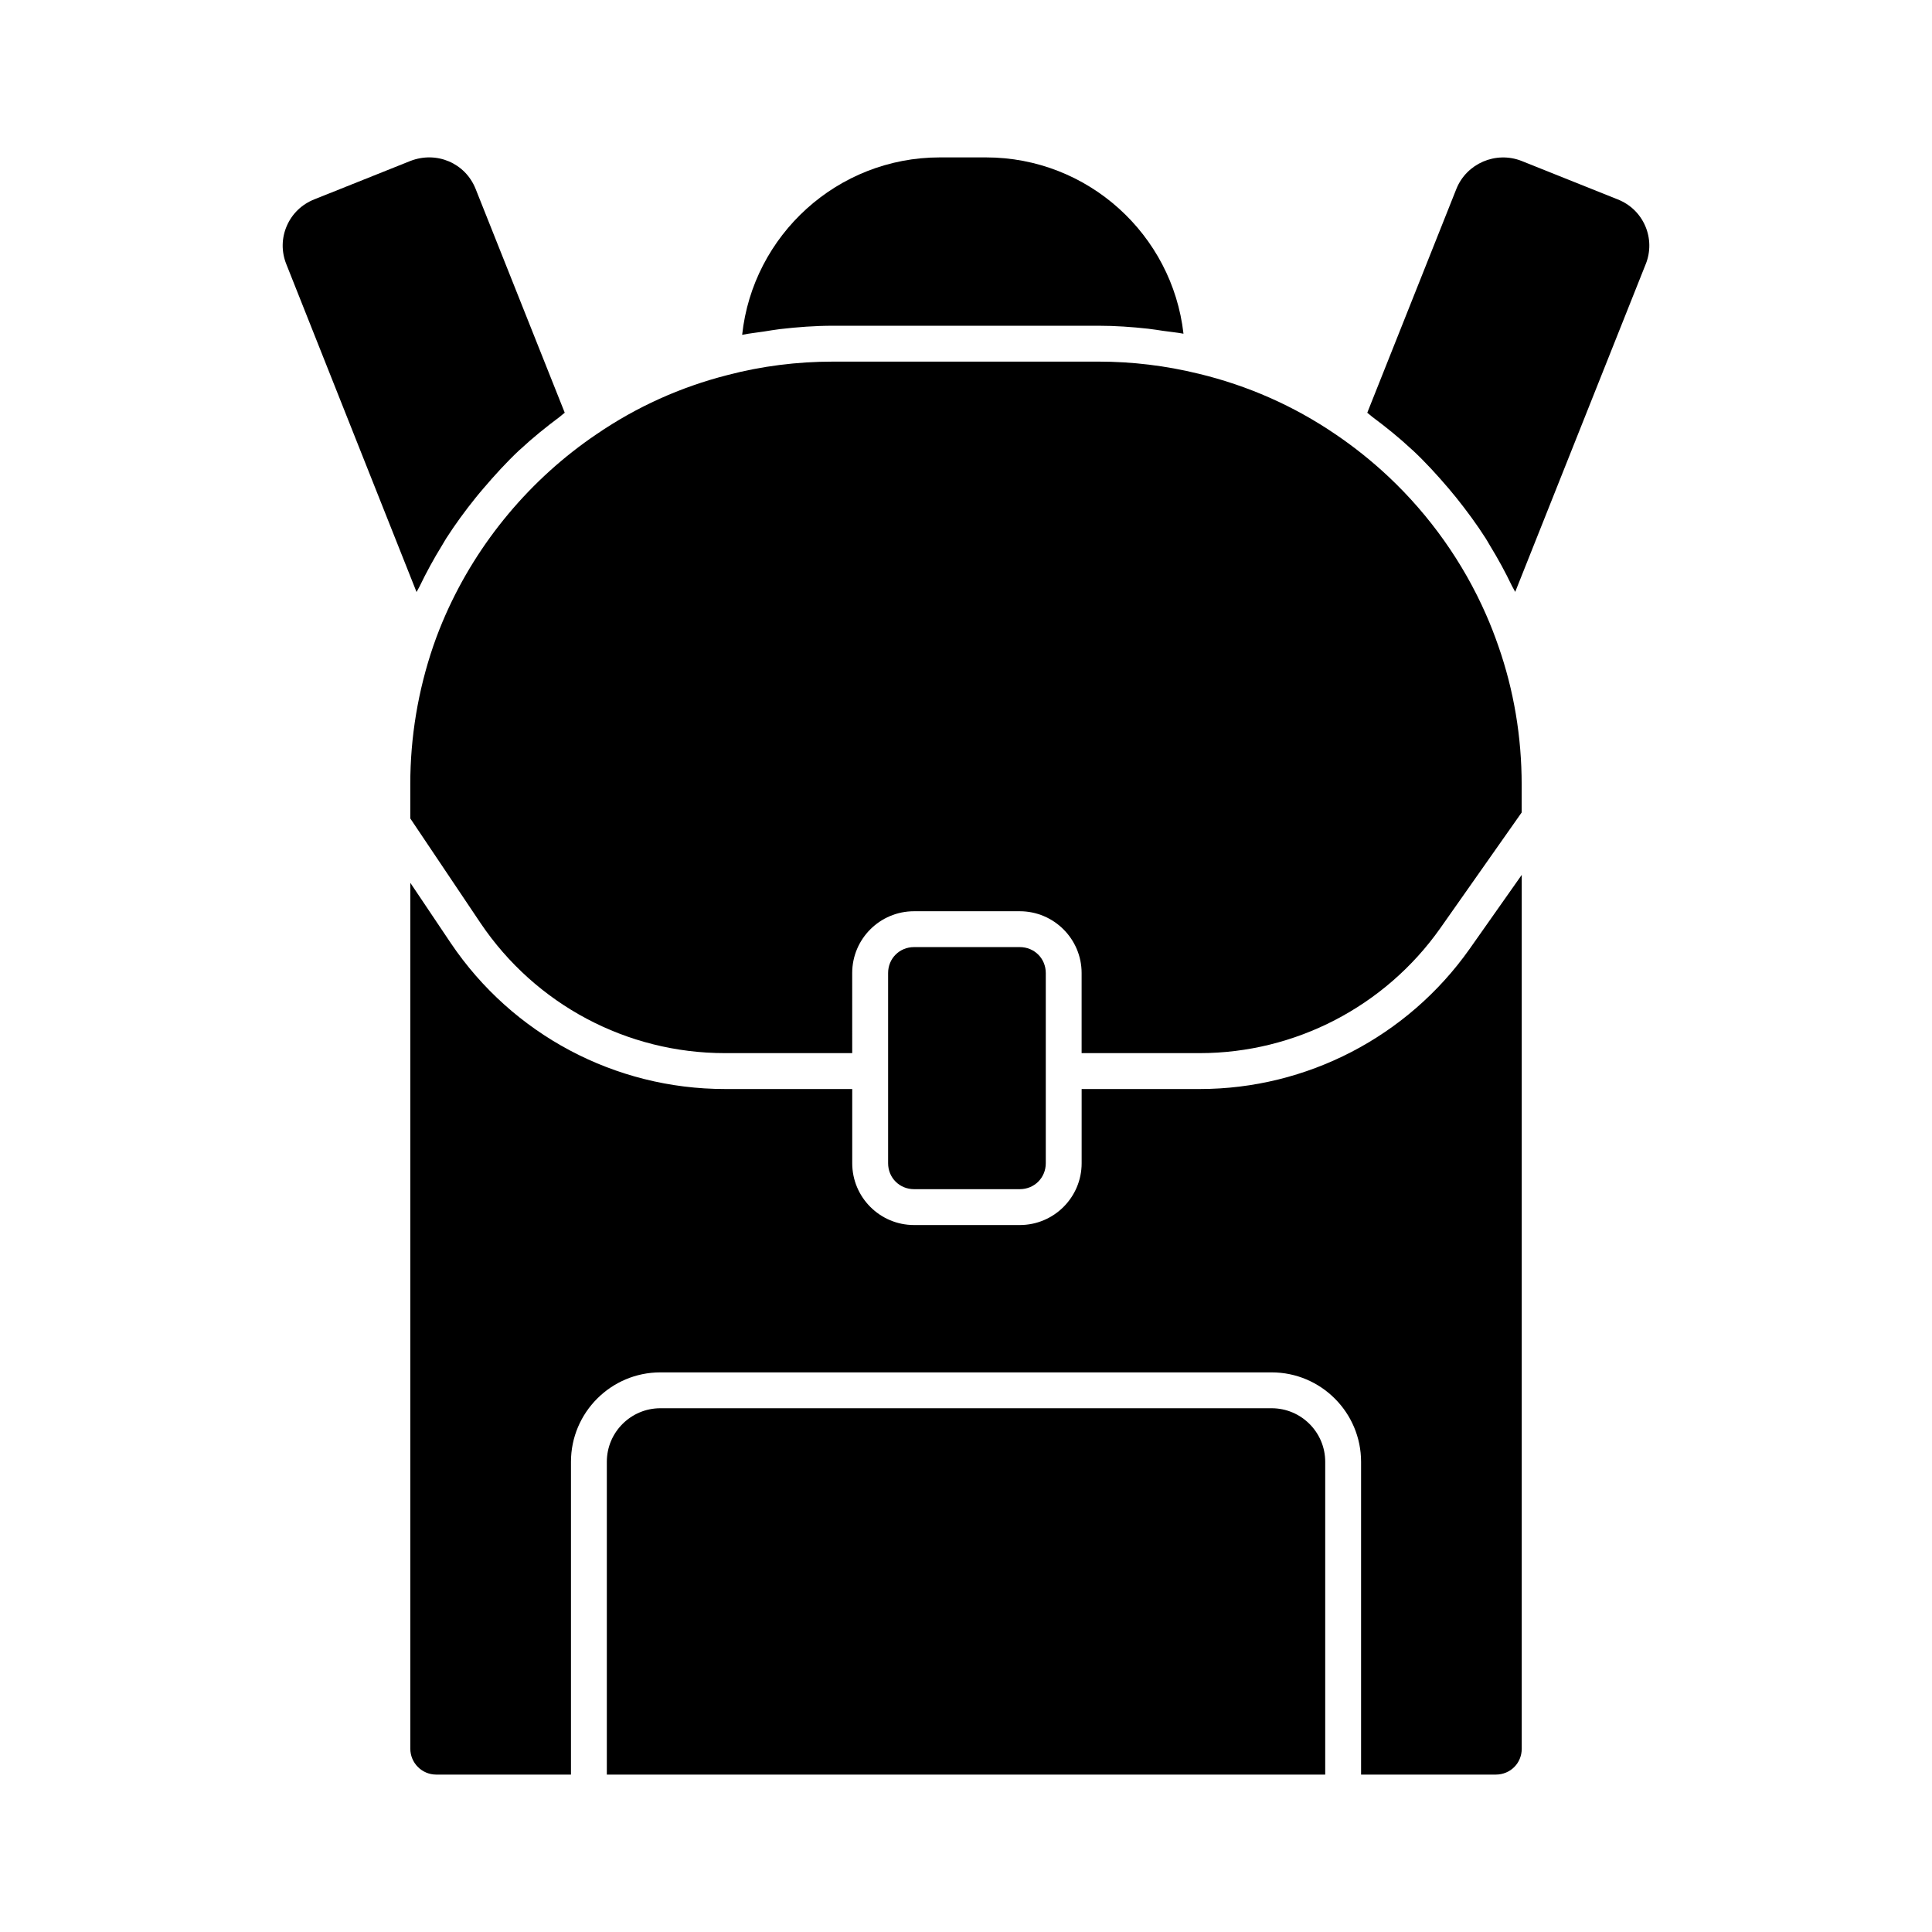
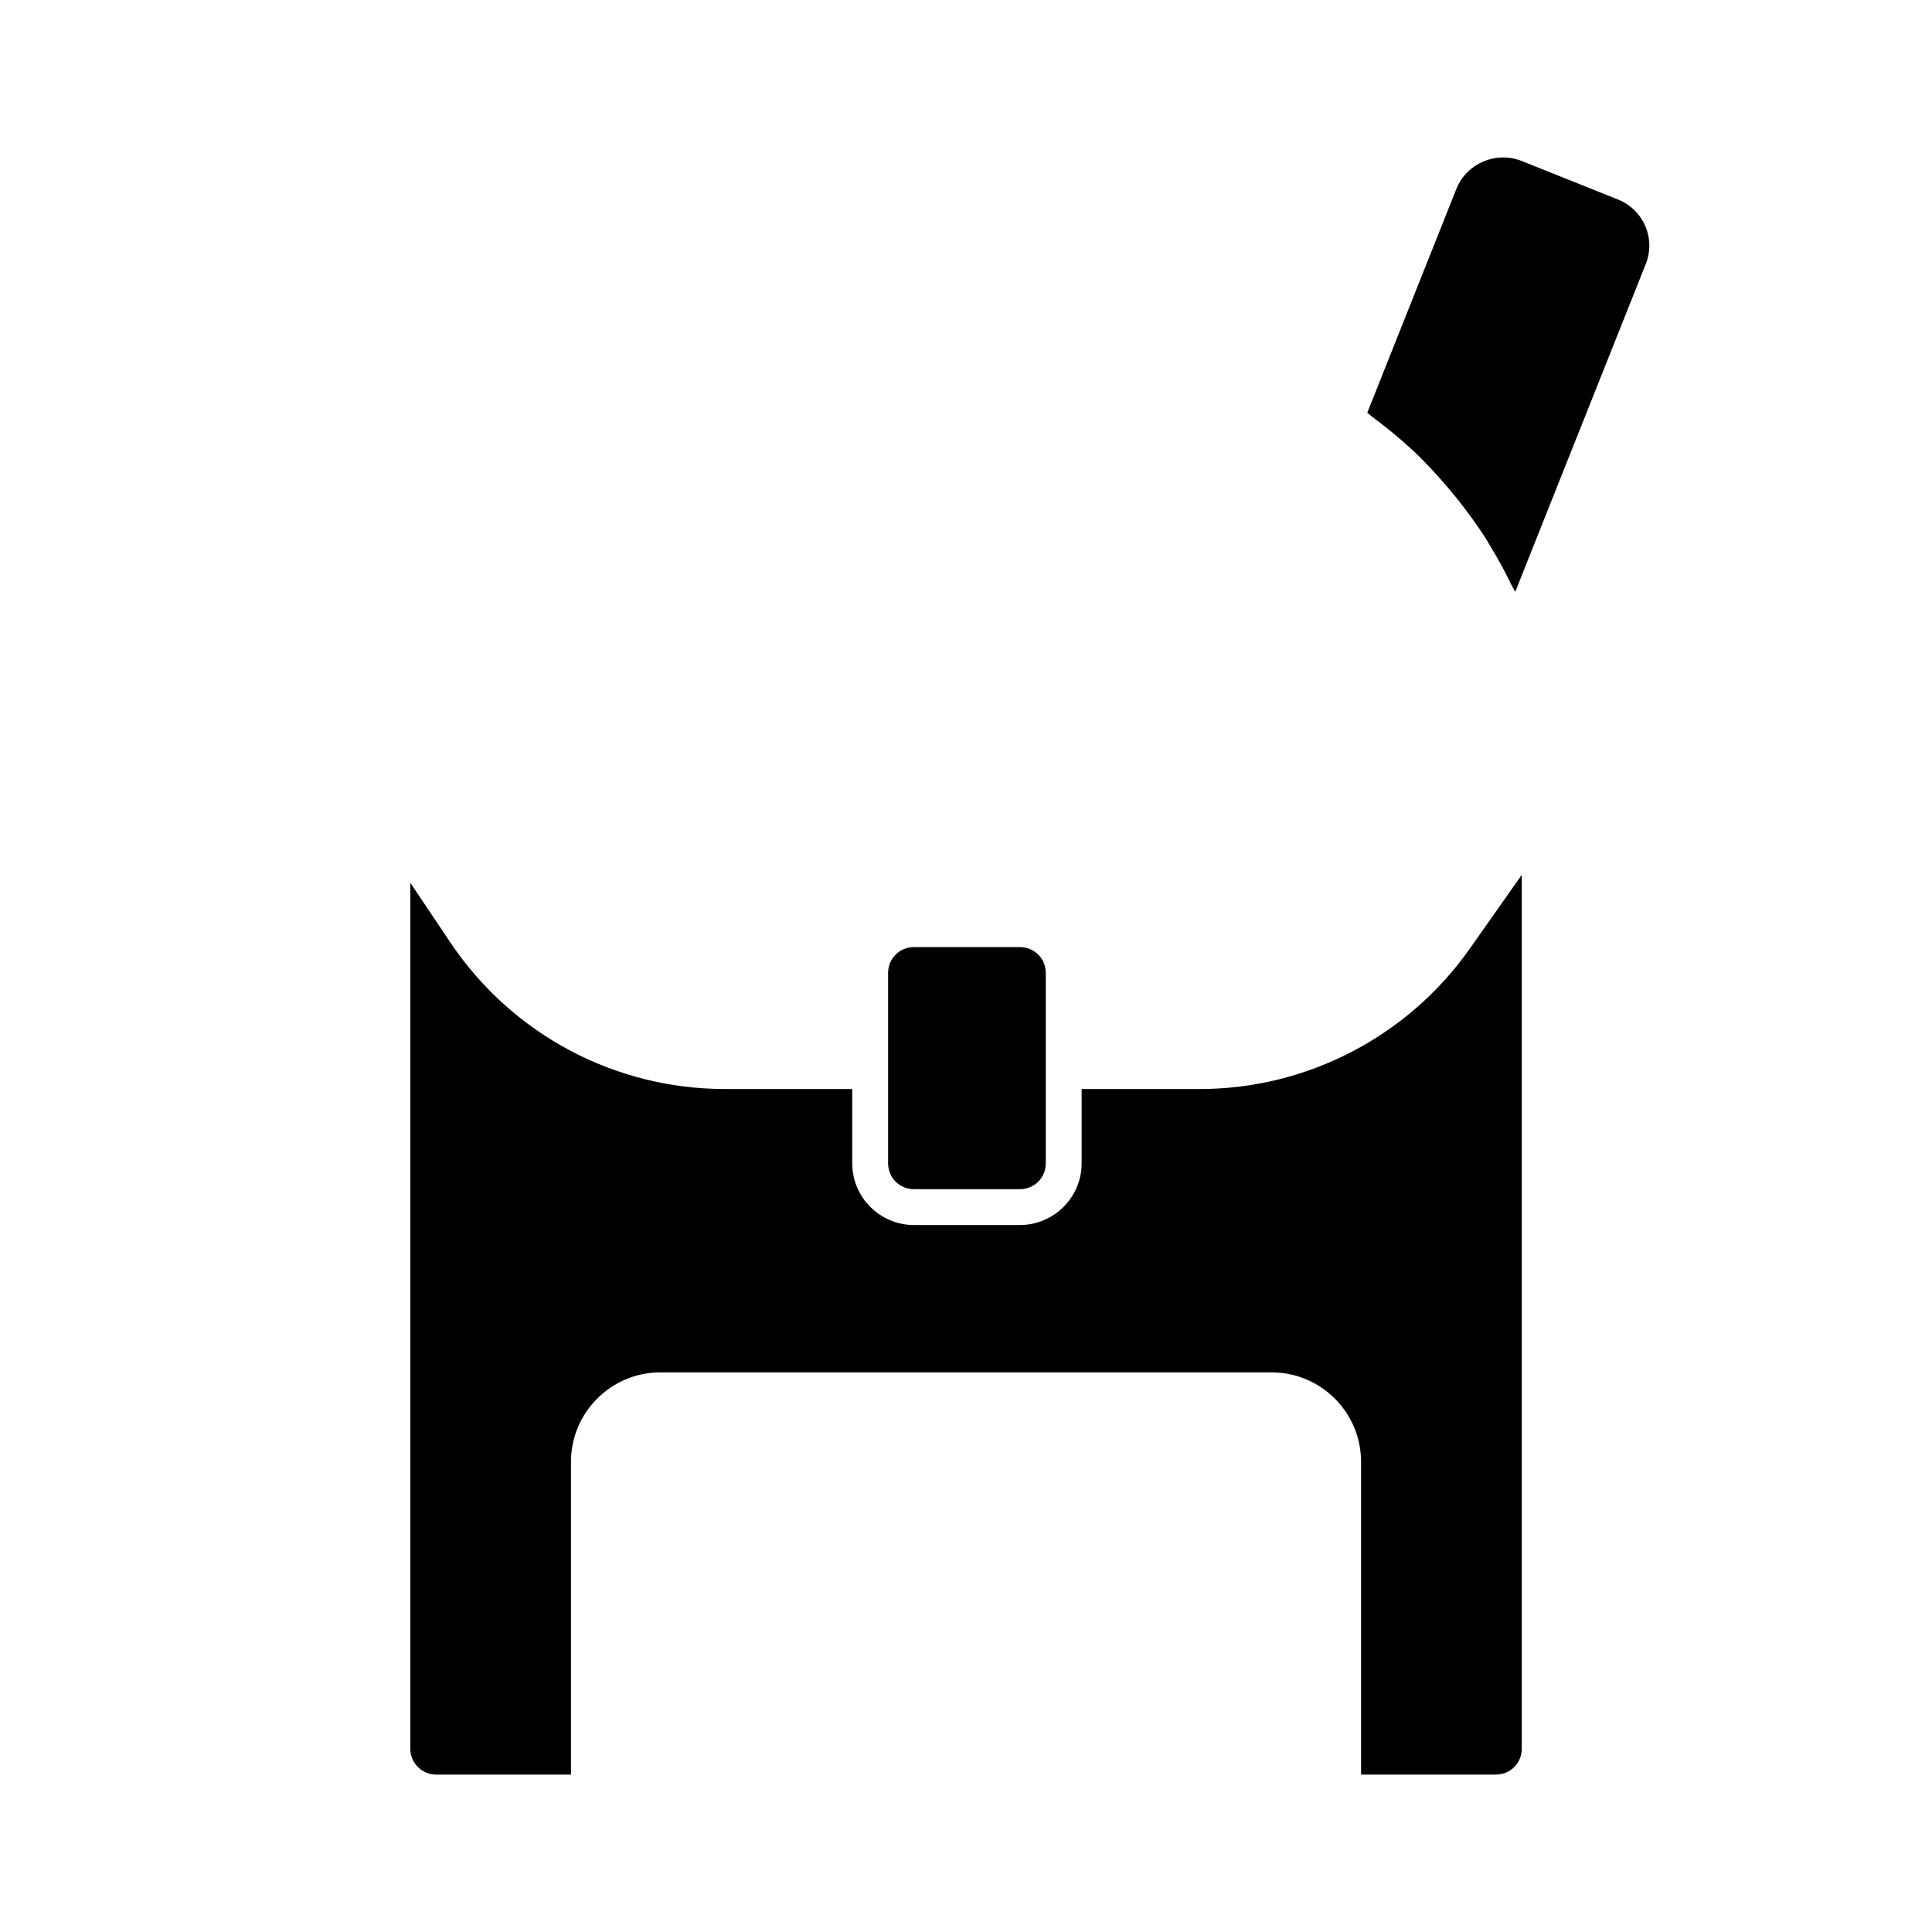
<svg xmlns="http://www.w3.org/2000/svg" fill="#000000" width="800px" height="800px" version="1.1" viewBox="144 144 512 512">
  <g>
-     <path d="m481 517.2h-162c-7.824 0-14.184 6.371-14.184 14.191v82.891h190.38v-82.891c0-7.824-6.367-14.191-14.191-14.191" />
    <path d="m461.94 432.6h-31.293v19.668c0 9.039-7.348 16.379-16.387 16.379h-28.031c-9.031 0-16.379-7.34-16.379-16.379v-19.668h-33.738c-29.145 0-56.293-14.438-72.625-38.633l-10.75-16.016v229.47c0 3.781 3.082 6.863 6.871 6.863h35.703v-82.883c0-13.07 10.629-23.707 23.688-23.707h162c13.07 0 23.699 10.637 23.699 23.707v82.883h35.695c3.859 0 6.883-3.012 6.883-6.863v-231.57l-13.84 19.656c-16.41 23.234-43.141 37.094-71.496 37.094" />
-     <path d="m255.15 299.5c1.805-3.754 3.801-7.414 5.988-10.961 0.371-0.598 0.695-1.207 1.066-1.797 2.441-3.801 5.106-7.441 7.945-10.961 0.648-0.809 1.32-1.586 1.988-2.375 2.977-3.496 6.074-6.891 9.422-10.047 0.113-0.105 0.238-0.191 0.344-0.293 3.289-3.062 6.785-5.883 10.391-8.574 0.477-0.352 0.883-0.777 1.367-1.121l-23.621-59.316c-2.746-6.863-10.352-10.094-17.301-7.394l-25.367 10.141c-3.348 1.301-5.961 3.812-7.367 7.062-1.406 3.234-1.453 6.824-0.141 10.113l4.981 12.539 29.543 74.375c0.219-0.477 0.535-0.914 0.762-1.391" />
-     <path d="m350.75 231.21c4.609-0.531 9.277-0.883 13.992-0.883h70.438c4.371 0 8.746 0.312 13.098 0.789 1.34 0.152 2.66 0.371 4.004 0.57 1.785 0.258 3.582 0.418 5.352 0.75-2.965-26.254-25.312-46.723-52.359-46.723h-12.203c-27.141 0-49.562 20.617-52.395 47.023 1.891-0.391 3.832-0.578 5.742-0.875 1.441-0.215 2.867-0.48 4.332-0.652" />
    <path d="m580 203.87c-1.406-3.25-4.019-5.75-7.328-7.043l-25.445-10.18c-6.824-2.672-14.562 0.664-17.273 7.414l-23.613 59.316c0.477 0.344 0.883 0.77 1.359 1.121 3.602 2.68 7.109 5.504 10.391 8.574 0.113 0.105 0.246 0.199 0.352 0.305 3.356 3.144 6.445 6.539 9.422 10.027 0.676 0.801 1.34 1.59 1.996 2.406 2.812 3.508 5.477 7.121 7.898 10.914 0.391 0.609 0.73 1.254 1.113 1.883 2.129 3.469 4.078 7.055 5.836 10.723 0.258 0.531 0.598 1.008 0.836 1.531l34.59-86.875h0.008c1.305-3.293 1.254-6.887-0.141-10.117" />
    <path d="m414.26 394.99h-28.031c-3.848 0-6.871 3.012-6.871 6.871v50.41c0 3.852 3.023 6.871 6.871 6.871h28.031c3.859 0 6.883-3.023 6.883-6.871v-50.41c-0.004-3.859-3.027-6.871-6.883-6.871" />
-     <path d="m541.07 315.18c-0.98-2.824-2.062-5.617-3.269-8.348-6.027-13.719-14.859-26.18-25.816-36.492-4.383-4.117-9.105-7.898-14.117-11.285-10.98-7.481-23.176-12.871-36.266-16.027h-0.02c-8.648-2.121-17.539-3.195-26.418-3.195h-70.438c-9.543 0-18.938 1.199-27.91 3.555-12.473 3.176-24.117 8.43-34.676 15.648-17.527 11.836-31.504 28.574-40.02 47.785-1.215 2.746-2.32 5.543-3.297 8.375-4.039 11.824-6.094 24.156-6.094 36.637v9.059l18.633 27.758c14.555 21.57 38.754 34.441 64.746 34.441h33.738l-0.004-21.234c0-9.031 7.348-16.367 16.379-16.367h28.031c9.031 0 16.387 7.34 16.387 16.367v21.234h31.293c25.277 0 49.098-12.359 63.727-33.062l21.598-30.715v-7.375c0-12.641-2.07-25-6.18-36.738 0.004-0.008-0.008-0.008-0.008-0.02" />
  </g>
</svg>